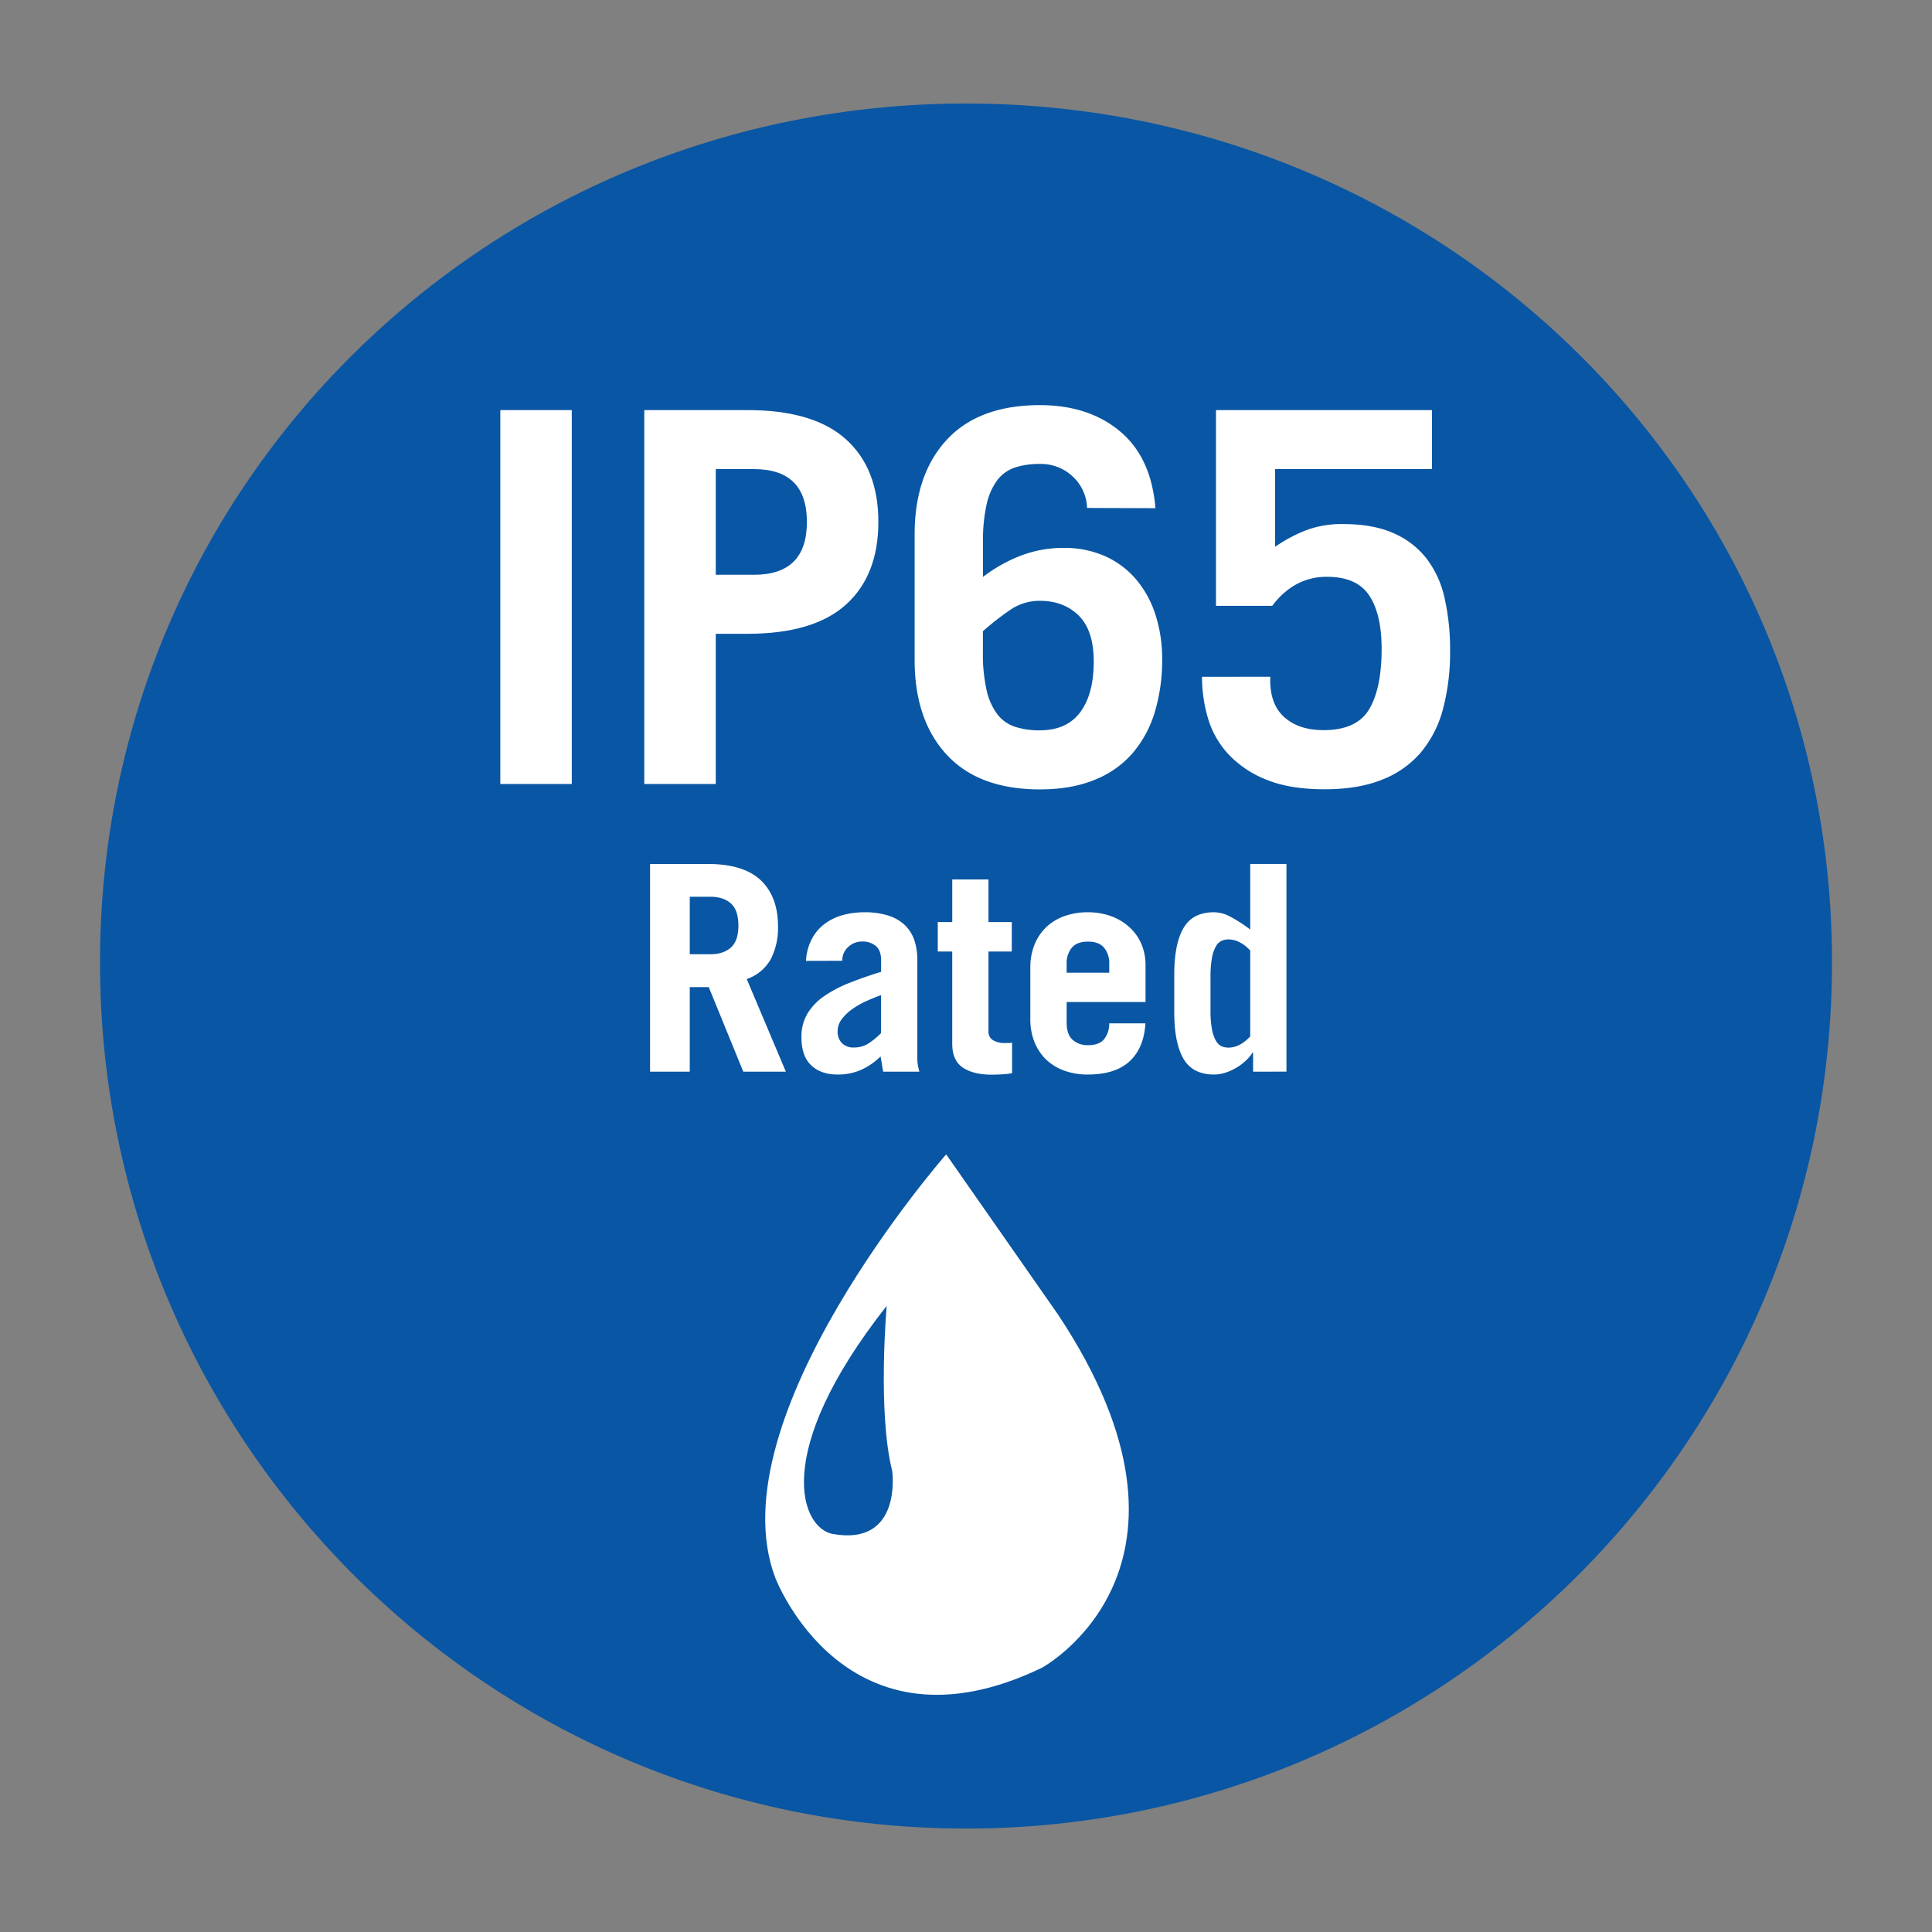
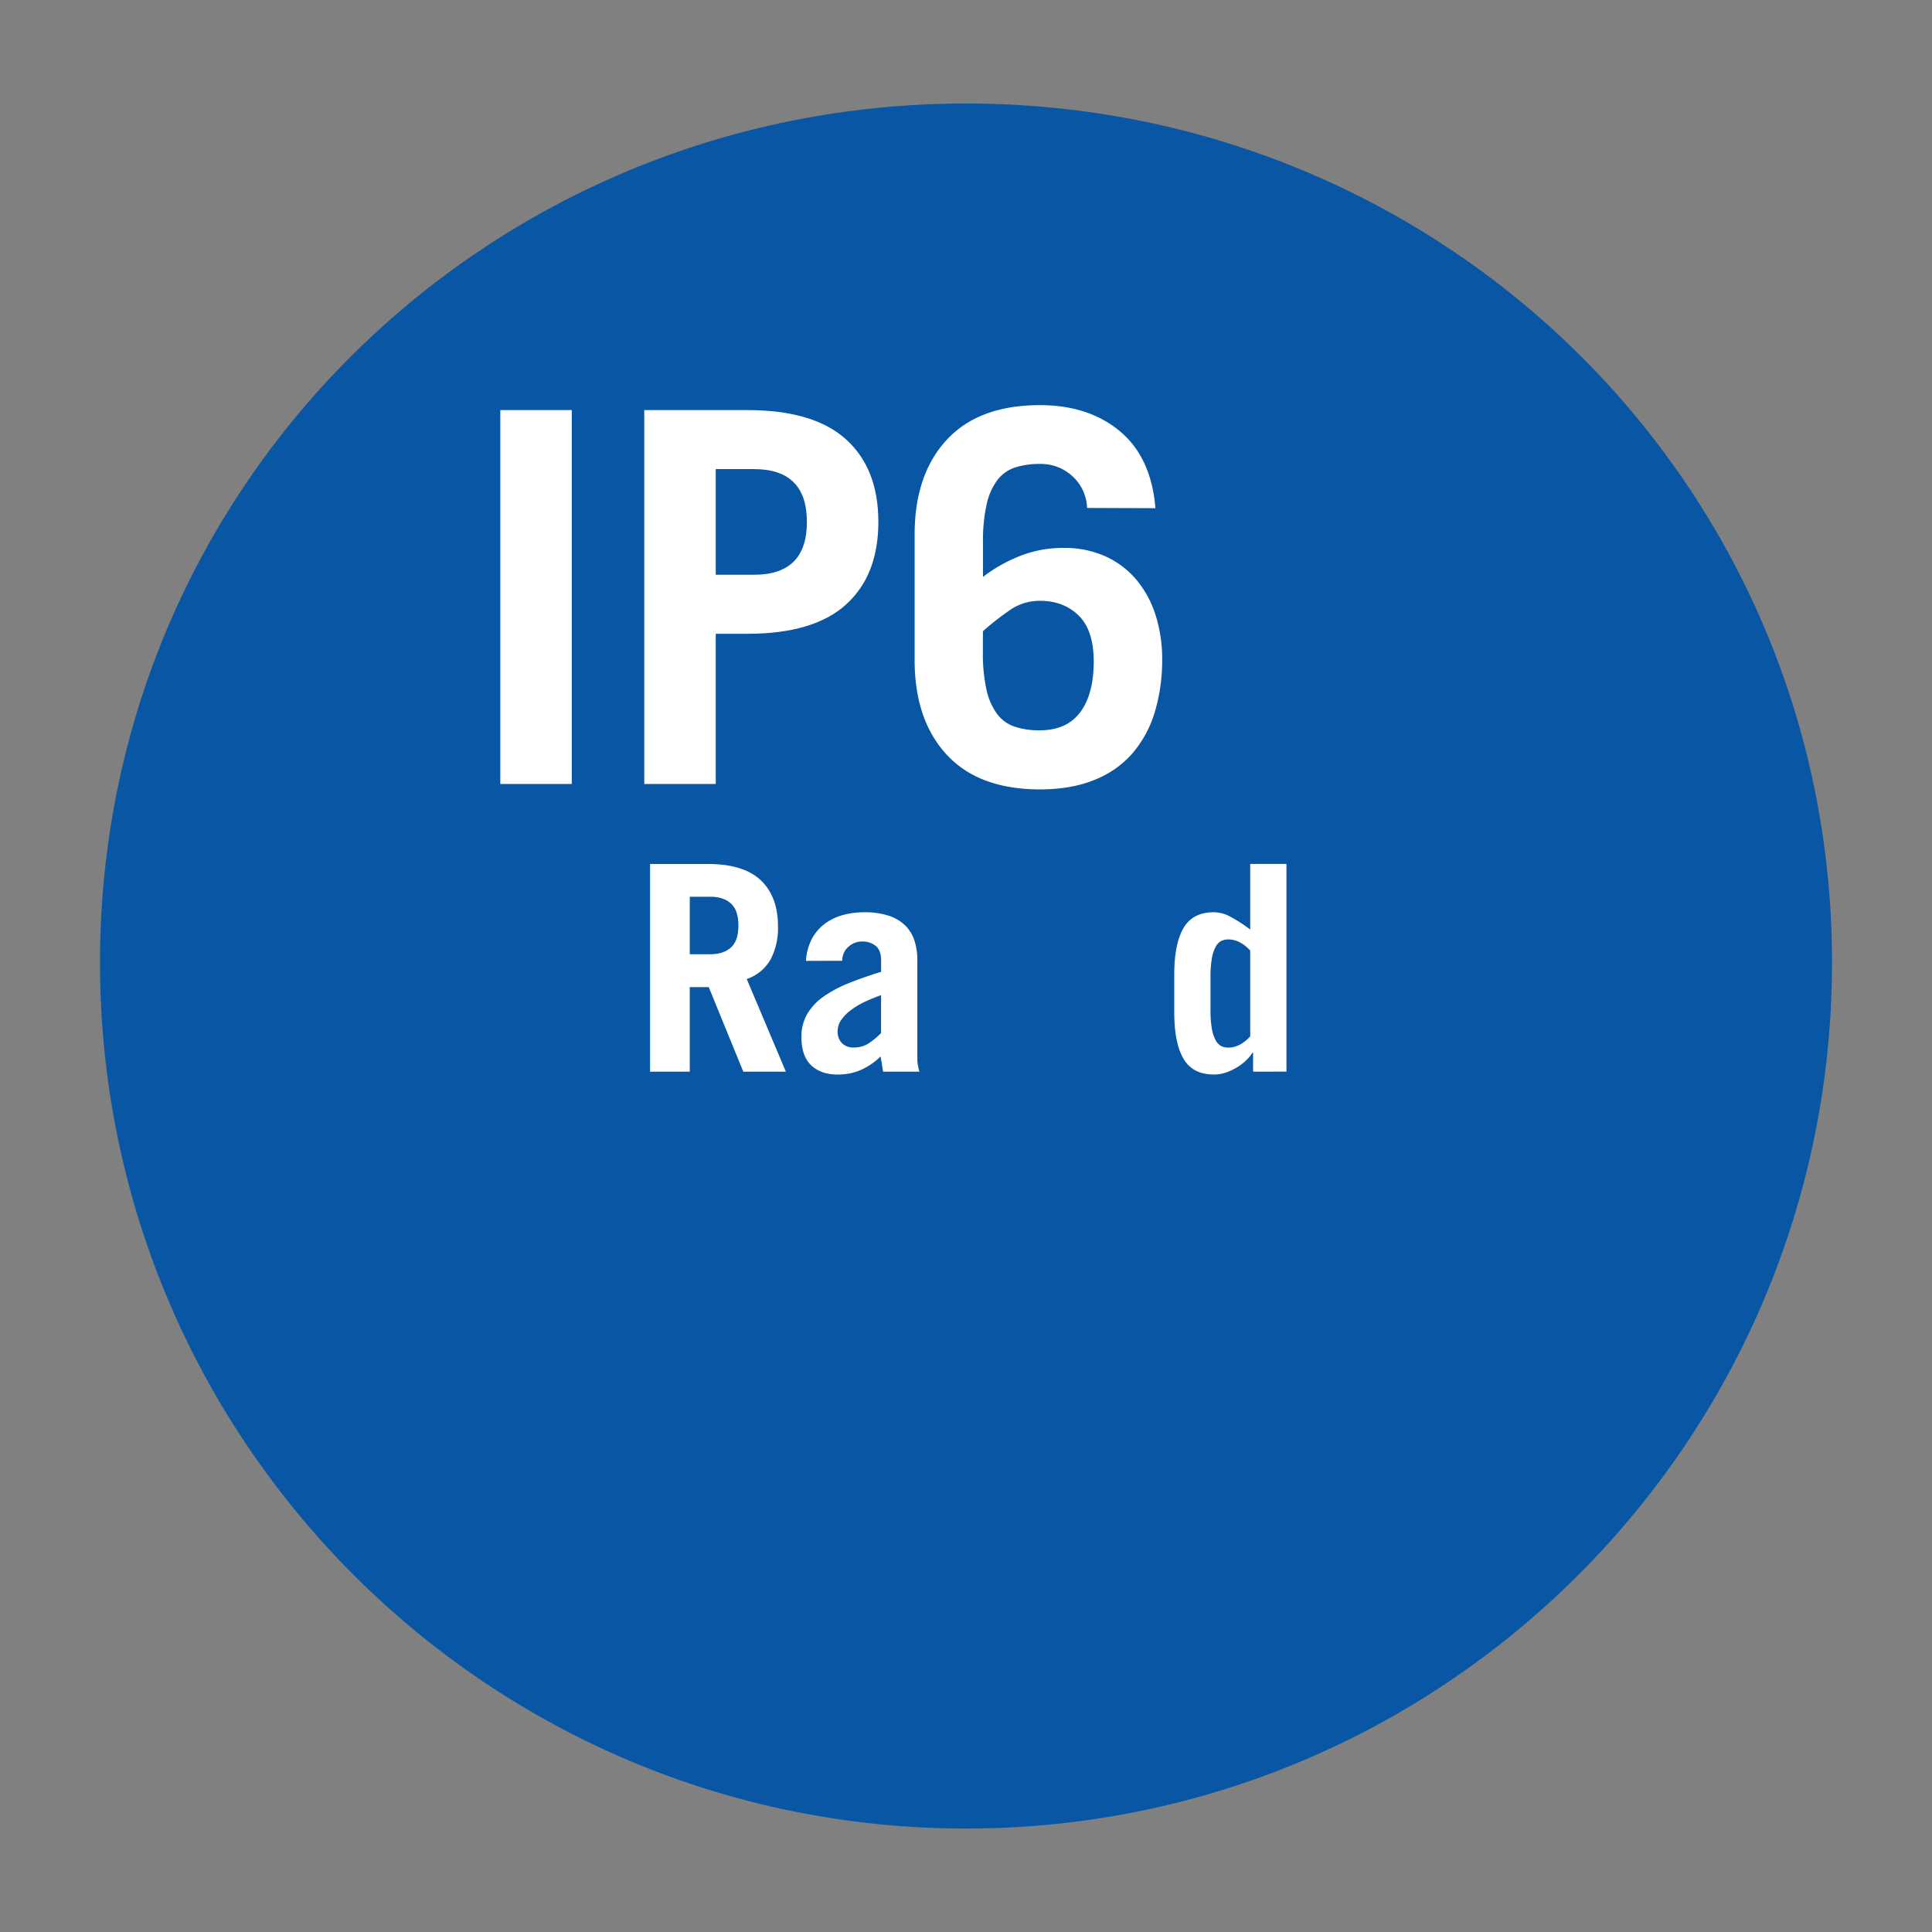
<svg xmlns="http://www.w3.org/2000/svg" id="Layer_1" data-name="Layer 1" viewBox="0 0 800 800">
  <rect x="0" y="0" width="800" height="800" fill="#808080" stroke="none" />
  <defs>
    <style>.cls-1{fill:none;}.cls-2{clip-path:url(#clip-path);}.cls-3{fill:#0956a4;}.cls-4{clip-path:url(#clip-path-2);}.cls-5{fill:#fff;}</style>
    <clipPath id="clip-path">
      <rect class="cls-1" x="41.41" y="42.87" width="717.17" height="714.29" />
    </clipPath>
    <clipPath id="clip-path-2">
-       <rect class="cls-1" x="41.41" y="42.84" width="717.17" height="714.31" />
-     </clipPath>
+       </clipPath>
  </defs>
  <g class="cls-2">
    <path class="cls-3" d="M758.59,398.57c0,198.07-160.56,358.6-358.6,358.6S41.41,596.64,41.41,398.57,202,42.86,400,42.86s358.6,157.64,358.6,355.71" />
  </g>
  <g class="cls-4">
    <path class="cls-5" d="M391.79,478S296.07,587.11,321,653.25c0,0,28.94,76.63,110.46,37.32,0,0,76.21-41.31,6.72-146.14Z" />
    <path class="cls-3" d="M367.16,540.72s-3.88,43.79,2.28,68.36c0,0,4.37,31.22-24.55,26.12-12.94-2.29-26.12-33,22.27-94.48" />
  </g>
  <path class="cls-5" d="M207.17,324.63V169.81h29.59V324.63Z" />
  <path class="cls-5" d="M266.78,324.63V169.81h42.68q27.44,0,40.85,12.11t13.4,34.21q0,22.08-13.4,34.2t-40.85,12.11H296.38v62.19ZM296.38,238h15.87q21.87,0,21.87-21.87t-21.87-21.88H296.38Z" />
  <path class="cls-5" d="M450.13,210.33a18.5,18.5,0,0,0-6-13.08,19.21,19.21,0,0,0-13.51-5.14,32.29,32.29,0,0,0-10.4,1.5,15.27,15.27,0,0,0-7.29,5.25,26.36,26.36,0,0,0-4.39,10,68.36,68.36,0,0,0-1.5,15.66v14.37a62.57,62.57,0,0,1,15.65-8.8,48.65,48.65,0,0,1,17.59-3.21,41.21,41.21,0,0,1,17.79,3.64,36.48,36.48,0,0,1,12.87,10,43.25,43.25,0,0,1,7.72,14.69,59.69,59.69,0,0,1,2.57,17.59,75,75,0,0,1-3,21.87,47,47,0,0,1-9.12,17.05,40.43,40.43,0,0,1-15.76,11.15q-9.64,4-22.73,4-25.31,0-38.6-14.36t-13.29-39.24v-51.9q0-24.87,13.29-39.24t38.6-14.37q20.16,0,33.13,10.83t14.69,31.84ZM407,270a68.2,68.2,0,0,0,1.5,15.65,26.22,26.22,0,0,0,4.39,10,15.22,15.22,0,0,0,7.29,5.26,32.29,32.29,0,0,0,10.4,1.5q11.14,0,16.73-7.51t5.58-21q0-12.87-6.22-19t-16.09-6.11a21.35,21.35,0,0,0-12.43,3.86A117.6,117.6,0,0,0,407,261.37Z" />
-   <path class="cls-5" d="M526,280.24q-.43,10.93,5.57,16.51t16.51,5.58q13.73,0,18.88-8.68t5.14-25q0-14.36-5.14-22.08t-17.37-7.72a25.92,25.92,0,0,0-13,3.21,30.87,30.87,0,0,0-9.75,8.79H503.52V169.81h89.42v24.44H528v32.17a62.24,62.24,0,0,1,12.86-6.87A42.1,42.1,0,0,1,556.06,217q12.44,0,20.91,3.75a35.08,35.08,0,0,1,13.72,10.51,41.81,41.81,0,0,1,7.51,16.52,95.9,95.9,0,0,1,2.25,21.55,91.86,91.86,0,0,1-2.9,24.12,46.51,46.51,0,0,1-9.11,18,40.26,40.26,0,0,1-16.08,11.37q-9.87,4-23.81,4-14.58,0-24.23-4a43.14,43.14,0,0,1-15.65-10.51,37.33,37.33,0,0,1-8.47-14.9,60.15,60.15,0,0,1-2.47-17.16Z" />
  <path class="cls-5" d="M307.78,443.75l-14.3-35h-7.86v35H269.18v-86H293q14.88,0,22,6.73t7.15,19a28.34,28.34,0,0,1-3,13.7,18.06,18.06,0,0,1-9.94,8.22l16.2,38.36Zm-22.16-48.61h8.46q5.48,0,8.58-2.8t3.09-9.11q0-6.32-3.09-9.11t-8.58-2.8h-8.46Z" />
  <path class="cls-5" d="M333.75,397.88a21.72,21.72,0,0,1,2.5-9.23,18.88,18.88,0,0,1,5.42-6.25,22.66,22.66,0,0,1,7.45-3.52,33.13,33.13,0,0,1,8.69-1.13A32.1,32.1,0,0,1,368,379.18a17.62,17.62,0,0,1,6.85,4.05,15.69,15.69,0,0,1,3.81,6.26,25.39,25.39,0,0,1,1.19,7.92v41.1a14.51,14.51,0,0,0,.24,2.62c.16.87.36,1.75.6,2.62h-15c-.15-.87-.31-1.8-.47-2.8s-.36-2.16-.6-3.51a27.43,27.43,0,0,1-7.74,5.42,23.59,23.59,0,0,1-10.13,2.08q-6.78,0-10.84-3.81t-4.05-11.68a18.73,18.73,0,0,1,2.5-9.77,24,24,0,0,1,7-7.26,52.05,52.05,0,0,1,10.49-5.48q6-2.38,13-4.53v-4.76c0-2.78-.76-4.77-2.26-6a8.59,8.59,0,0,0-5.48-1.79,8.37,8.37,0,0,0-5.9,2.27,7.44,7.44,0,0,0-2.44,5.71Zm31.09,14.18c-2.22.8-4.41,1.69-6.55,2.68a33,33,0,0,0-5.78,3.4,18.18,18.18,0,0,0-4.11,4.11,8.06,8.06,0,0,0-1.55,4.7,6.74,6.74,0,0,0,1.79,5,6.56,6.56,0,0,0,4.88,1.79,11.09,11.09,0,0,0,6-1.6,31.58,31.58,0,0,0,5.3-4.35Z" />
-   <path class="cls-5" d="M388.31,394V381.8h6V364.17h15V381.8h9.65V394h-9.65v33.12a4,4,0,0,0,1.84,3.58,9.06,9.06,0,0,0,4.95,1.19h1.55a8.72,8.72,0,0,0,1.43-.12v12.63a39.06,39.06,0,0,1-4.29.47q-2.14.12-4.29.12-7.39,0-11.8-2.92t-4.4-9.95V394Z" />
-   <path class="cls-5" d="M441.68,414.92v8.58c0,3.26.84,5.62,2.5,7.09a9.2,9.2,0,0,0,6.32,2.2c3.17,0,5.44-.87,6.79-2.62a10.2,10.2,0,0,0,2-6.43h15q-.58,10.13-6.49,15.66t-17.33,5.54a28.09,28.09,0,0,1-9.77-1.61,21.19,21.19,0,0,1-7.51-4.58,20.81,20.81,0,0,1-4.82-7.21,25.22,25.22,0,0,1-1.73-9.59V400.74a25.22,25.22,0,0,1,1.73-9.59,20.68,20.68,0,0,1,4.82-7.2,21.07,21.07,0,0,1,7.51-4.59,28.32,28.32,0,0,1,9.77-1.61,27.53,27.53,0,0,1,9.59,1.61,22.67,22.67,0,0,1,7.5,4.47,20.07,20.07,0,0,1,5,6.91,22.22,22.22,0,0,1,1.78,9.05v15.13Zm17.63-12.15V399.2a10.07,10.07,0,0,0-2.14-6.79q-2.15-2.51-6.67-2.51t-6.67,2.51a10.07,10.07,0,0,0-2.15,6.79v3.57Z" />
  <path class="cls-5" d="M518.88,443.75v-7.86h-.24a17,17,0,0,1-2.62,3.16,21.75,21.75,0,0,1-3.81,2.91,22.93,22.93,0,0,1-4.59,2.15,15.38,15.38,0,0,1-4.94.83q-8.82,0-12.63-6.55t-3.81-19.18V403.48q0-12.62,3.81-19.18t12.63-6.55a14.44,14.44,0,0,1,6.37,1.61,62.67,62.67,0,0,1,8.64,5.54V357.74h15v86Zm-1.19-50.16Q513.4,389,508.63,389a6.74,6.74,0,0,0-2.85.6,5.39,5.39,0,0,0-2.33,2.32,15.66,15.66,0,0,0-1.61,4.76,42.6,42.6,0,0,0-.59,7.81v13.82a42.29,42.29,0,0,0,.59,7.86,15.52,15.52,0,0,0,1.61,4.7,5.42,5.42,0,0,0,2.33,2.33,6.73,6.73,0,0,0,2.85.59q4.77,0,9.06-4.64Z" />
</svg>